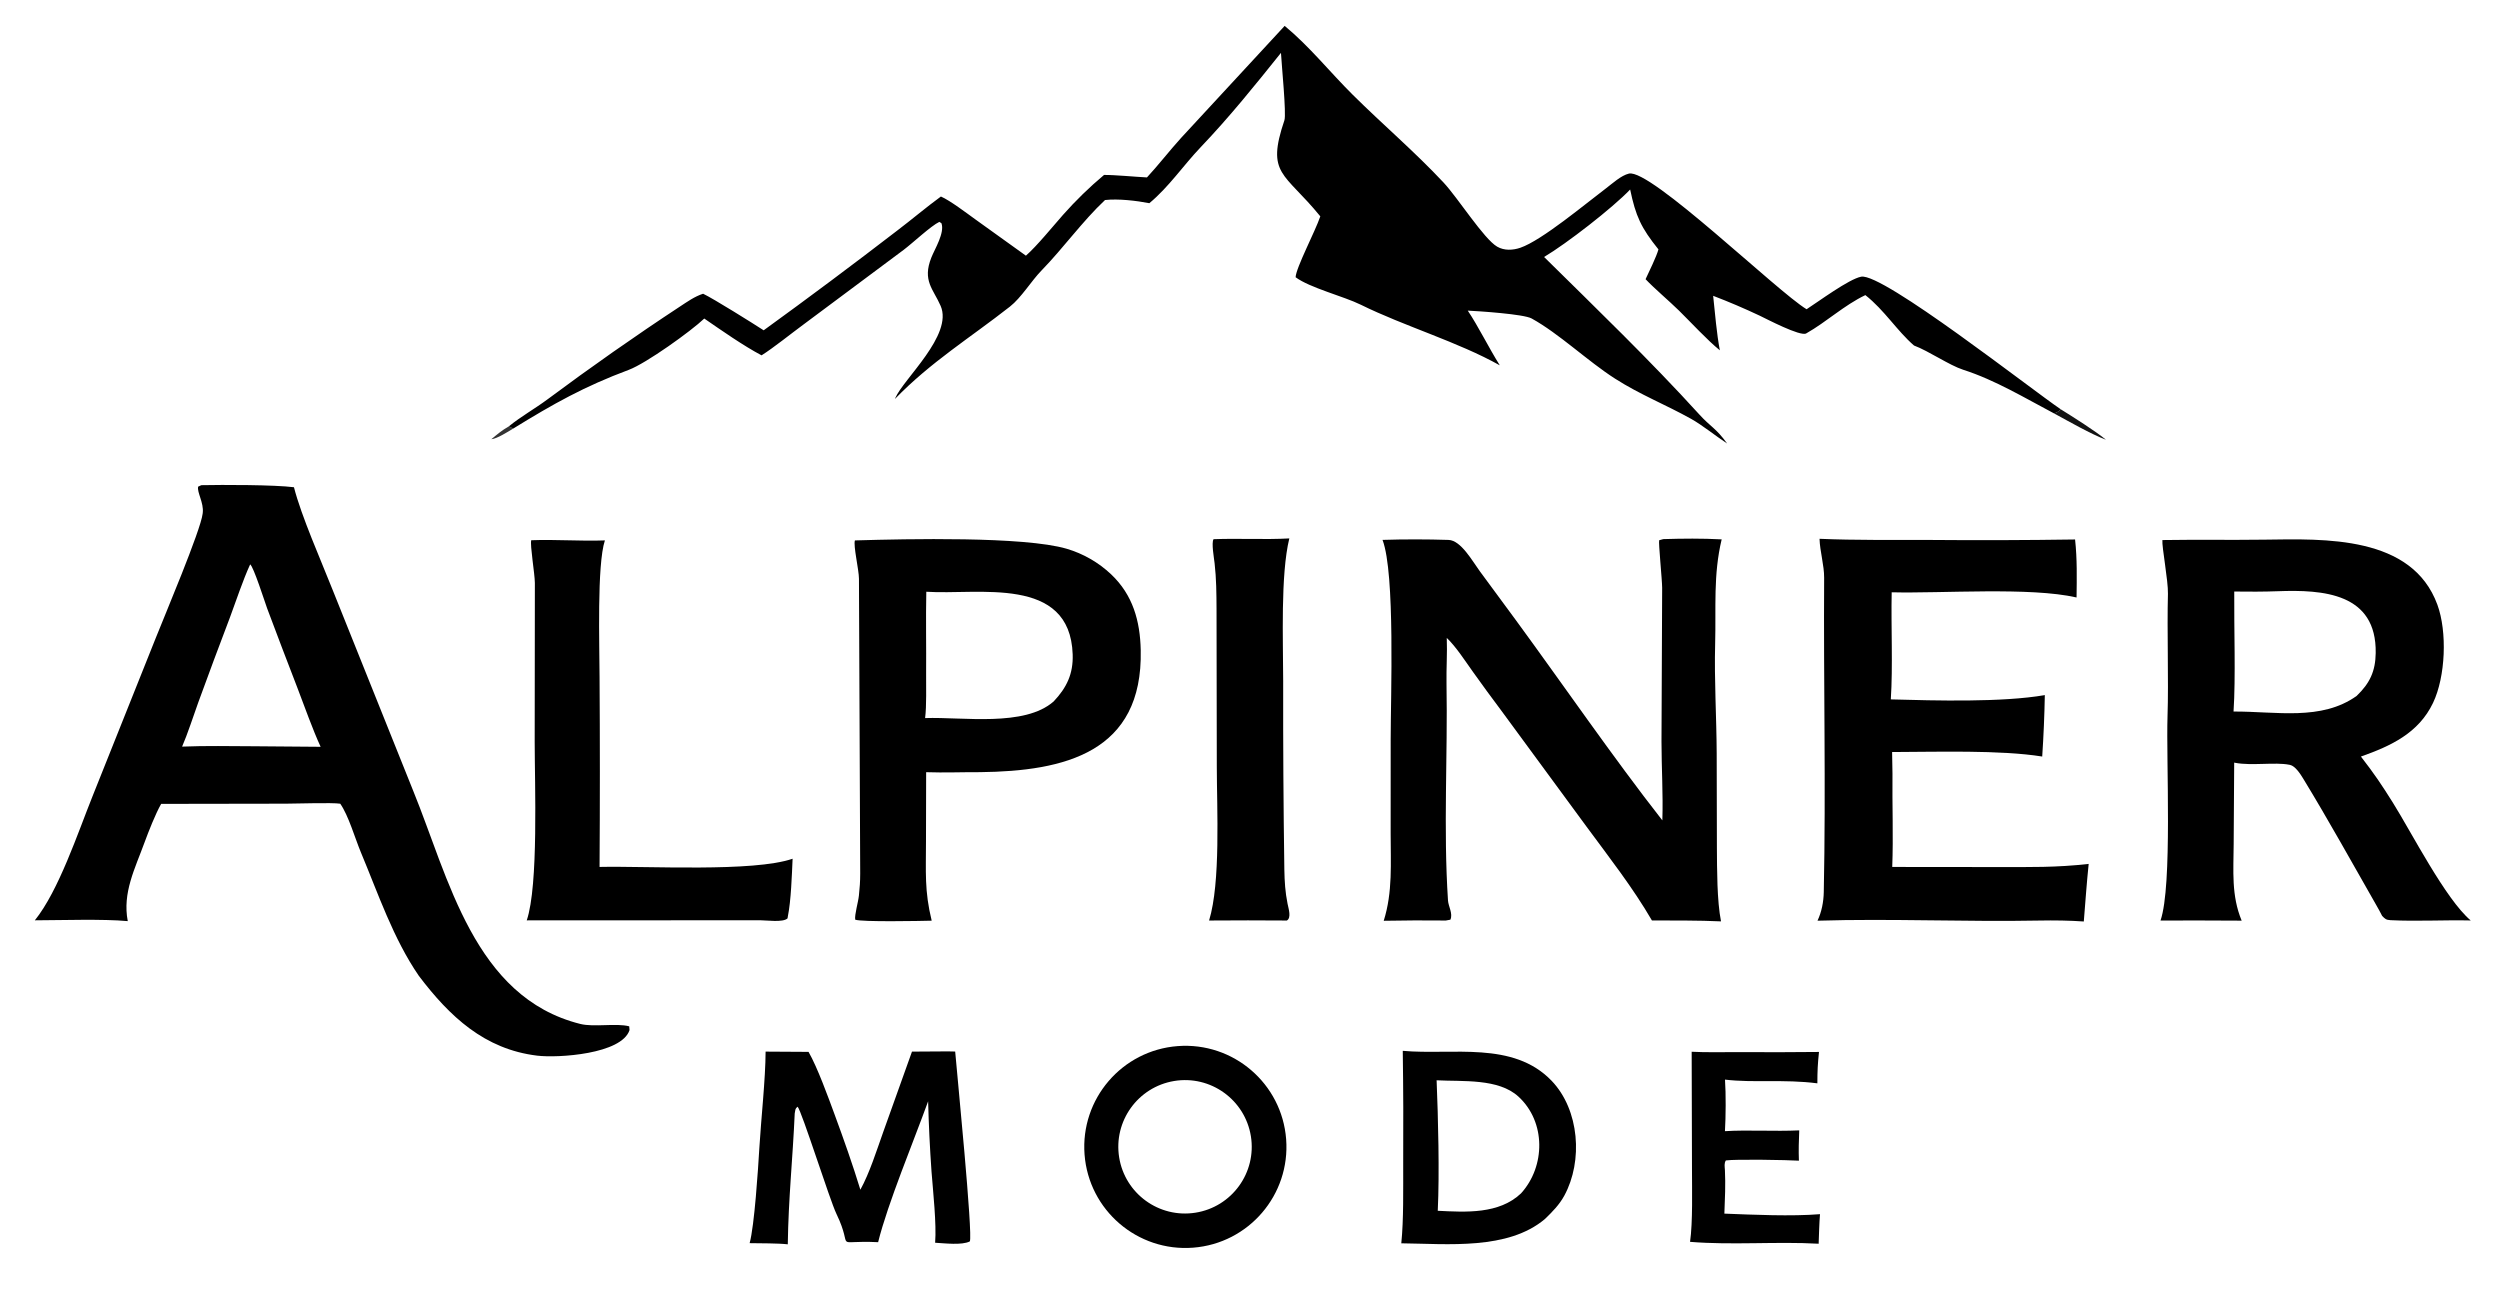
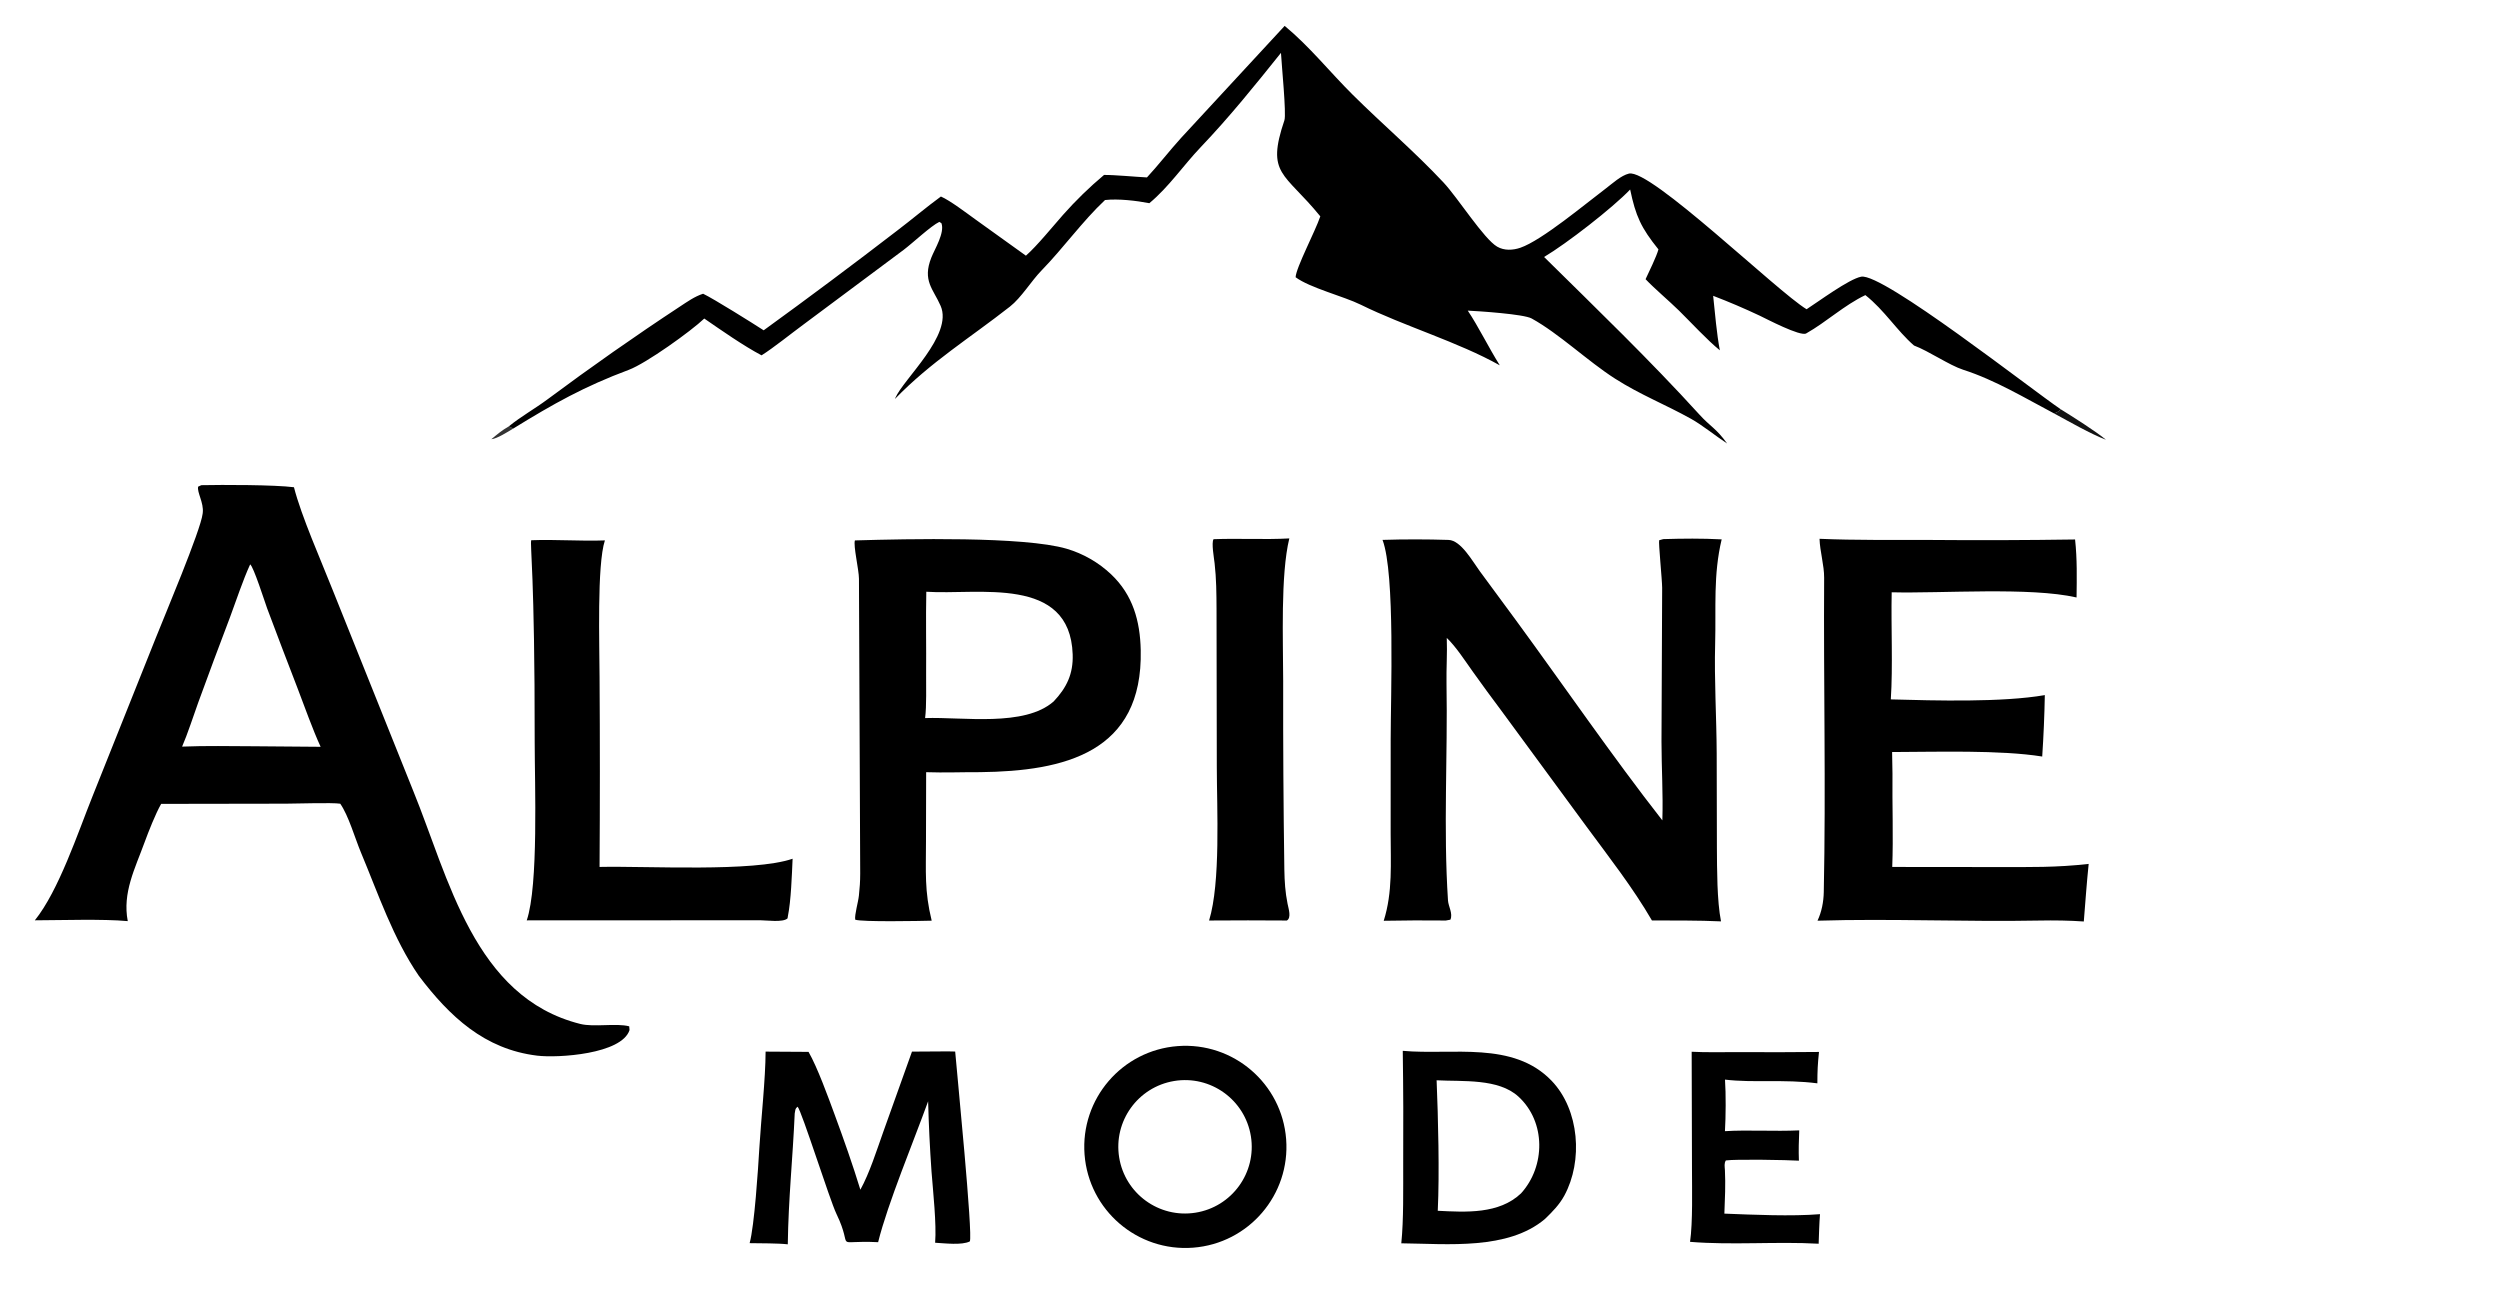
<svg xmlns="http://www.w3.org/2000/svg" width="500" zoomAndPan="magnify" viewBox="0 0 375 195" height="260" preserveAspectRatio="xMidYMid meet" version="1.0">
  <path fill="#000000" d="M 30.195 72.777 C 33.363 72.707 41.211 72.715 44.094 73.086 C 45.188 77.398 48.199 84.184 49.941 88.598 L 61.98 118.621 C 67.297 131.641 71.102 149.598 87.039 153.59 C 89.117 154.109 92.434 153.434 94.383 153.949 L 94.43 154.512 C 93.258 158.125 83.695 158.727 80.578 158.348 C 72.668 157.391 67.453 152.48 62.828 146.379 C 58.98 140.777 56.742 134.086 54.129 127.844 C 53.266 125.781 52.266 122.293 51.035 120.555 C 49.777 120.367 44.551 120.547 42.91 120.551 L 24.176 120.582 C 23.348 122.012 22.266 124.762 21.684 126.355 C 20.254 130.281 18.344 133.918 19.164 138.168 C 15.453 137.824 9.109 138.035 5.227 138.047 C 8.816 133.582 11.664 124.961 13.895 119.398 L 23.352 95.727 C 24.645 92.457 30.109 79.555 30.398 77.047 L 30.414 76.906 C 30.586 75.422 29.535 73.859 29.719 73 Z M 27.316 111.992 C 30.848 111.848 34.555 111.922 38.105 111.938 L 48.094 112.02 C 46.93 109.5 45.637 105.867 44.617 103.195 C 43.074 99.215 41.559 95.223 40.059 91.223 C 39.707 90.25 38.031 84.988 37.523 84.656 C 36.418 87.07 35.449 90.047 34.5 92.59 C 32.883 96.836 31.297 101.09 29.742 105.359 C 29.059 107.254 28.098 110.211 27.316 111.992 Z M 27.316 111.992 " fill-opacity="1" fill-rule="nonzero" />
  <path fill="#000000" d="M 172.043 26.613 C 173.609 24.941 175.492 22.527 177.16 20.691 L 192.699 3.883 C 196.453 6.984 199.48 10.812 202.926 14.23 C 207.395 18.664 212.227 22.777 216.531 27.379 C 218.691 29.688 222.582 35.848 224.582 37.004 C 225.641 37.617 226.938 37.547 228.059 37.16 C 231.273 36.059 237.859 30.539 240.906 28.246 C 241.867 27.52 243.148 26.328 244.336 26.039 C 247.547 25.254 266.547 43.703 270.988 46.387 C 272.754 45.254 277.32 41.863 279.176 41.504 C 282.395 40.887 304.773 58.473 309.133 61.406 C 308.715 61.75 308.621 61.852 308.109 62.012 C 303.75 59.715 299.289 57.008 294.484 55.465 C 292.387 54.789 289.316 52.652 287.102 51.828 C 284.539 49.609 282.691 46.551 279.805 44.266 C 276.609 45.793 273.977 48.289 270.926 50.016 C 270.051 50.512 264.914 47.805 263.949 47.348 C 261.66 46.27 259.332 45.273 256.973 44.371 C 257.246 46.922 257.5 50.062 257.977 52.547 C 256.094 51.023 253.66 48.375 251.848 46.59 C 250.391 45.16 248.137 43.258 246.836 41.879 C 247.324 40.824 248.488 38.457 248.766 37.41 C 246.152 34.16 245.355 32.41 244.523 28.426 C 241.867 31.211 234.977 36.551 231.613 38.547 C 239.418 46.25 247.527 54.062 254.891 62.164 C 256.586 64.035 257.383 64.191 259.07 66.527 C 257.375 65.418 255.332 63.754 253.652 62.82 C 249.754 60.648 246.09 59.242 242.258 56.797 C 238.176 54.188 233.844 50.027 229.742 47.77 C 228.547 47.113 221.863 46.676 220.164 46.594 C 221.73 48.922 223.305 52.145 224.969 54.801 C 218.762 51.312 210.602 48.91 204.117 45.707 C 201.57 44.449 196.48 43.18 194.34 41.586 C 194.41 40.141 197.273 34.73 198.047 32.453 C 192.633 25.797 189.887 26.246 192.664 18.035 C 192.973 17.121 192.23 9.598 192.145 7.93 C 188.199 12.855 184.441 17.531 180.082 22.102 C 177.492 24.82 175.328 28.051 172.402 30.48 C 170.461 30.102 167.738 29.781 165.754 30.004 C 162.395 33.152 159.469 37.25 156.23 40.57 C 154.707 42.129 153.191 44.66 151.488 45.992 C 145.469 50.715 139.637 54.277 134.242 59.84 L 134.305 59.684 C 135.508 56.852 142.996 50.254 141.098 45.887 C 140.004 43.363 138.32 42.117 139.699 38.641 C 140.211 37.344 141.742 34.91 141.215 33.48 L 140.902 33.281 C 139.664 33.863 136.902 36.457 135.555 37.473 L 120.516 48.68 C 118.734 49.988 116.008 52.188 114.234 53.301 C 111.508 51.863 108.227 49.559 105.641 47.781 C 103.676 49.66 96.934 54.5 94.316 55.477 C 87.66 57.961 83.035 60.559 76.992 64.281 L 76.316 63.961 C 78.098 62.5 80.258 61.293 82.125 59.902 C 88.602 55.086 95.223 50.434 101.965 46 C 103.094 45.262 104.176 44.48 105.465 44.059 C 107.082 44.832 112.914 48.484 114.551 49.547 C 121.293 44.66 127.969 39.676 134.566 34.598 C 136.758 32.938 138.965 31.062 141.137 29.477 C 142.547 30.098 144.965 31.945 146.312 32.914 L 153.887 38.352 C 155.59 36.848 157.848 34.043 159.449 32.234 C 161.352 30.086 163.41 28.082 165.605 26.242 C 167.203 26.227 170.312 26.527 172.043 26.613 Z M 172.043 26.613 " fill-opacity="1" fill-rule="nonzero" />
-   <path fill="#000000" d="M 324.359 81.008 C 329.457 80.926 334.449 81.02 339.668 80.949 C 348.691 80.828 361.801 80.297 365.609 90.711 C 367.098 94.781 366.84 101.484 364.957 105.43 C 362.793 109.969 358.633 111.895 354.137 113.484 C 356.172 116.105 357.246 117.715 358.926 120.391 C 361.754 124.91 366.828 134.879 370.609 138.07 C 366.609 137.977 362.578 138.227 358.578 138.027 C 357.922 137.996 357.742 137.824 357.32 137.383 C 357.059 136.848 356.723 136.262 356.426 135.738 C 352.809 129.41 349.277 123.02 345.484 116.797 C 345.066 116.113 344.293 114.898 343.5 114.734 L 343.398 114.715 C 341.293 114.289 337.719 114.891 335.301 114.426 L 335.129 114.391 L 335.051 126.617 C 335.027 130.633 334.68 134.312 336.25 138.098 C 332.195 138.07 328.137 138.066 324.078 138.078 C 325.883 132.82 324.906 114.051 325.129 107.418 C 325.309 102.043 325.039 94.602 325.191 89.07 C 325.242 87.121 324.258 81.996 324.359 81.008 Z M 353.488 104.395 C 355.484 102.488 356.316 100.668 356.355 97.961 C 356.5 88.957 348.461 88.426 341.652 88.684 C 339.73 88.758 337.109 88.766 335.137 88.73 C 335.09 94.086 335.367 101.664 335.031 106.73 C 341.465 106.703 348.184 108.164 353.488 104.395 Z M 353.488 104.395 " fill-opacity="1" fill-rule="nonzero" />
  <path fill="#000000" d="M 128.238 81.062 L 128.539 81.055 C 135.898 80.84 153.605 80.438 159.996 82.312 C 162.488 83.047 164.777 84.363 166.668 86.148 C 169.938 89.246 171.016 93.156 171.109 97.523 C 171.449 112.898 159.672 115.68 147.008 115.824 C 144.273 115.812 141.68 115.926 138.922 115.828 L 138.898 126.191 C 138.898 130.812 138.652 133.605 139.754 138.102 C 138.164 138.145 129.191 138.32 128.281 137.949 C 128.168 137.199 128.734 135.336 128.836 134.332 C 128.965 133.074 129.027 132.32 129.031 131.012 L 128.871 93.477 C 128.867 91.277 128.859 89.012 128.844 86.812 C 128.836 85.441 127.969 81.832 128.238 81.062 Z M 138.766 107.711 C 144.453 107.523 153.668 109.078 158.055 105.211 C 160.012 103.137 161 101.066 160.902 98.164 C 160.504 86.23 146.699 89.285 138.945 88.762 C 138.859 92.844 138.953 96.953 138.918 101.031 C 138.898 102.945 139.004 105.848 138.766 107.711 Z M 138.766 107.711 " fill-opacity="1" fill-rule="nonzero" />
  <path fill="#000000" d="M 249.496 80.867 C 252.492 80.777 255.262 80.75 258.25 80.906 C 256.973 86.254 257.418 91.121 257.273 96.539 C 257.125 102.074 257.48 107.523 257.504 113.031 L 257.535 127.152 C 257.559 130.375 257.539 135.109 258.152 138.207 C 254.797 138.047 251.168 138.086 247.789 138.066 C 244.934 133.152 241.355 128.578 237.98 123.996 L 225.172 106.559 C 223.738 104.648 222.328 102.723 220.941 100.777 C 219.785 99.16 218.402 97.004 217.016 95.688 C 217.102 97.938 216.938 100.27 216.977 102.539 C 217.168 113.367 216.492 124.281 217.199 135.078 C 217.258 135.969 217.965 137.039 217.559 137.953 L 216.875 138.078 C 213.77 138.043 210.664 138.055 207.559 138.117 C 208.922 133.793 208.594 129.461 208.598 124.977 L 208.602 110.957 C 208.602 104.41 209.293 86.023 207.379 80.984 C 210.641 80.879 214.027 80.883 217.285 80.988 C 219.145 81.047 220.879 84.199 221.949 85.652 L 227.391 93.039 C 234.52 102.77 241.977 113.633 249.352 123.055 C 249.48 119.113 249.227 115.18 249.223 111.211 L 249.324 88.188 C 249.324 87.043 248.746 81.328 248.879 81.035 Z M 249.496 80.867 " fill-opacity="1" fill-rule="nonzero" />
  <path fill="#000000" d="M 272.93 80.82 C 278.246 81.051 284 80.977 289.352 80.992 C 296.656 81.055 303.957 81.031 311.262 80.922 C 311.582 83.863 311.52 86.672 311.484 89.621 C 304.484 88.023 291.289 89.035 283.754 88.844 C 283.645 93.949 283.945 100.008 283.621 104.91 C 290.32 105.09 300.309 105.375 306.723 104.266 C 306.668 107.34 306.535 110.414 306.332 113.48 C 300.066 112.473 290.441 112.789 283.816 112.805 L 283.871 116.012 C 283.82 120.617 284.012 125.484 283.836 130.043 L 299.574 130.059 C 304.434 130.062 308.477 130.137 313.301 129.586 C 313.008 132.418 312.801 135.375 312.57 138.223 C 310.469 138.074 308.082 138.039 305.977 138.082 C 294.926 138.301 283.652 137.762 272.625 138.105 C 273.25 136.781 273.535 135.289 273.566 133.824 C 273.891 118.121 273.523 102.383 273.621 86.672 C 273.637 84.816 272.984 82.695 272.93 80.82 Z M 272.93 80.82 " fill-opacity="1" fill-rule="nonzero" />
-   <path fill="#000000" d="M 79.688 81.035 C 83.363 80.891 87.055 81.199 90.734 81.059 C 89.523 84.723 89.93 96.906 89.934 101.543 C 89.996 111.043 89.996 120.543 89.934 130.039 C 97.062 129.883 113.023 130.844 118.891 128.809 C 118.777 131.312 118.66 135.062 118.18 137.449 L 118.133 137.75 C 117.469 138.406 115.004 138.039 113.973 138.035 L 105.422 138.043 L 79.012 138.055 C 80.793 132.812 80.203 117.59 80.203 111.238 L 80.23 87.449 C 80.223 86.082 79.473 81.719 79.688 81.035 Z M 79.688 81.035 " fill-opacity="1" fill-rule="nonzero" />
+   <path fill="#000000" d="M 79.688 81.035 C 83.363 80.891 87.055 81.199 90.734 81.059 C 89.523 84.723 89.93 96.906 89.934 101.543 C 89.996 111.043 89.996 120.543 89.934 130.039 C 97.062 129.883 113.023 130.844 118.891 128.809 C 118.777 131.312 118.66 135.062 118.18 137.449 L 118.133 137.75 C 117.469 138.406 115.004 138.039 113.973 138.035 L 105.422 138.043 L 79.012 138.055 C 80.793 132.812 80.203 117.59 80.203 111.238 C 80.223 86.082 79.473 81.719 79.688 81.035 Z M 79.688 81.035 " fill-opacity="1" fill-rule="nonzero" />
  <path fill="#000000" d="M 176.66 156.914 C 185.004 156.281 192.285 162.535 192.922 170.879 C 193.559 179.227 187.312 186.512 178.965 187.152 C 170.613 187.793 163.324 181.539 162.684 173.188 C 162.047 164.832 168.305 157.547 176.66 156.914 Z M 179.301 181.906 C 184.777 181.051 188.516 175.902 187.633 170.43 C 186.746 164.953 181.582 161.242 176.109 162.152 C 170.68 163.059 167 168.18 167.875 173.617 C 168.754 179.055 173.859 182.758 179.301 181.906 Z M 179.301 181.906 " fill-opacity="1" fill-rule="nonzero" />
  <path fill="#000000" d="M 210.414 157.625 C 217.867 158.297 226.957 156.098 232.738 162.113 C 236.926 166.477 237.473 174.148 234.648 179.344 C 233.902 180.719 232.848 181.777 231.734 182.855 C 226.18 187.531 217.211 186.578 210.195 186.496 C 210.559 182.902 210.469 178.371 210.48 174.715 C 210.516 169.02 210.496 163.324 210.414 157.625 Z M 215.664 181.617 C 219.879 181.828 224.852 182.145 228.156 179.004 C 231.828 174.957 231.902 168.297 227.777 164.5 C 224.773 161.73 219.379 162.254 215.492 162.043 C 215.723 167.684 215.934 176.004 215.664 181.617 Z M 215.664 181.617 " fill-opacity="1" fill-rule="nonzero" />
  <path fill="#000000" d="M 182.035 80.879 C 185.836 80.734 189.66 80.969 193.398 80.762 C 192.062 86.23 192.477 96.137 192.477 102.195 C 192.457 111.617 192.516 121.039 192.652 130.457 C 192.688 132.262 192.777 133.781 193.133 135.559 C 193.289 136.34 193.734 137.664 193.031 138.078 C 189.145 138.047 185.254 138.047 181.363 138.078 C 183.113 132.367 182.527 121.352 182.52 114.969 L 182.48 91.324 C 182.469 89.027 182.453 86.785 182.191 84.496 C 182.109 83.746 181.684 81.383 182.035 80.879 Z M 182.035 80.879 " fill-opacity="1" fill-rule="nonzero" />
  <path fill="#000000" d="M 141.062 157.715 C 141.77 157.688 142.562 157.719 143.277 157.73 C 143.531 160.84 145.977 185.379 145.469 186.215 C 144.273 186.812 141.703 186.492 140.27 186.41 C 140.492 183.605 139.961 178.766 139.727 175.73 C 139.48 172.223 139.309 168.711 139.219 165.191 C 137.082 171.113 133.145 180.551 131.719 186.328 C 124.637 185.977 128.207 187.77 125.477 182.105 C 124.449 179.977 120.234 166.566 119.637 166.004 C 119.242 166.332 119.332 166.422 119.207 167.02 C 118.914 173.754 118.266 179.723 118.168 186.648 C 116.676 186.477 114.023 186.504 112.445 186.473 C 113.164 183.871 113.719 175.332 113.902 172.191 C 114.156 167.945 114.828 161.812 114.84 157.742 L 121.281 157.781 C 122.617 160.102 124.262 164.652 125.199 167.199 C 126.551 170.863 127.914 174.723 129.055 178.457 C 130.445 175.934 131.492 172.582 132.477 169.82 L 136.797 157.742 Z M 141.062 157.715 " fill-opacity="1" fill-rule="nonzero" />
  <path fill="#000000" d="M 253.75 157.762 C 255.852 157.883 258.75 157.809 260.91 157.816 C 264.891 157.844 268.867 157.836 272.848 157.793 C 272.656 159.637 272.609 160.605 272.605 162.5 C 267.602 161.855 263.031 162.457 258.75 161.941 C 258.898 164.098 258.871 167.535 258.742 169.676 C 262.137 169.461 266.211 169.73 269.887 169.555 C 269.82 171.164 269.777 172.496 269.836 174.102 C 268.246 173.996 260.34 173.852 258.879 174.066 C 258.598 174.492 258.707 174.98 258.738 175.523 C 258.848 177.652 258.738 179.906 258.656 182.043 C 262.992 182.215 268.746 182.473 273 182.125 C 272.883 183.539 272.855 185.129 272.797 186.559 C 266.523 186.203 259.836 186.797 253.508 186.277 C 253.93 183.344 253.797 178.367 253.797 175.262 Z M 253.75 157.762 " fill-opacity="1" fill-rule="nonzero" />
  <path fill="#000000" d="M 309.133 61.406 C 310.781 62.426 314.5 64.777 315.895 65.965 C 313.562 65.074 310.391 63.246 308.109 62.012 C 308.621 61.852 308.715 61.75 309.133 61.406 Z M 309.133 61.406 " fill-opacity="0.922" fill-rule="nonzero" />
  <path fill="#000000" d="M 76.316 63.961 L 76.992 64.281 C 76.215 64.746 74.531 65.824 73.699 65.883 C 74.641 65.105 75.25 64.574 76.316 63.961 Z M 76.316 63.961 " fill-opacity="0.8" fill-rule="nonzero" />
</svg>